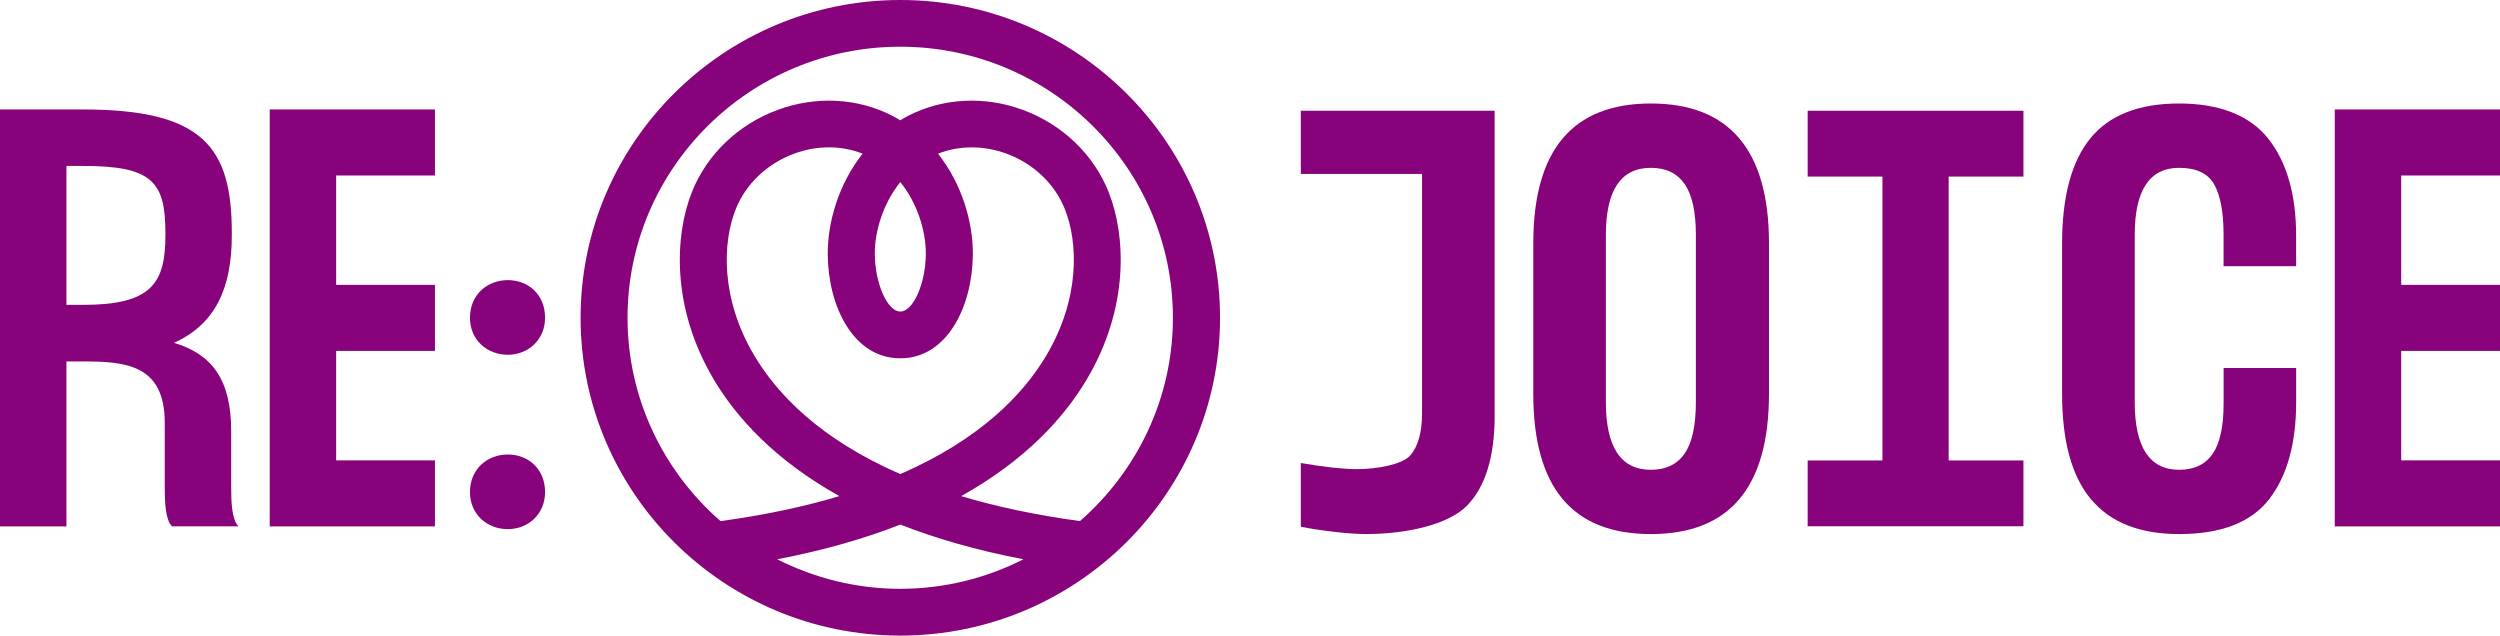
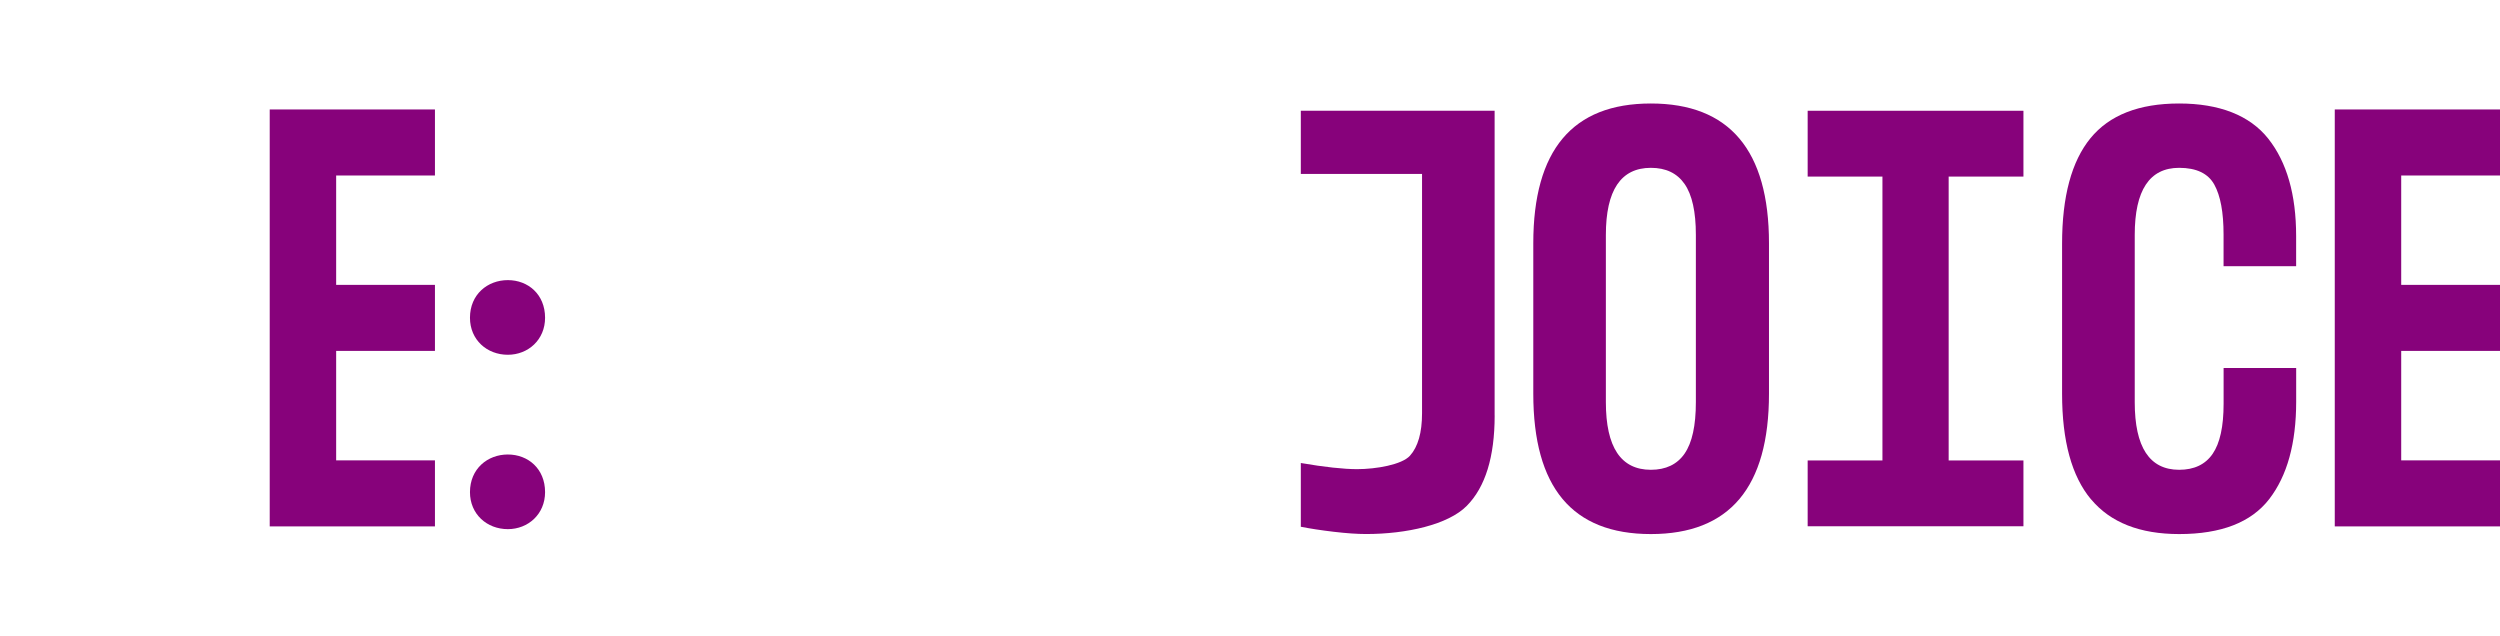
<svg xmlns="http://www.w3.org/2000/svg" width="236" height="60" viewBox="0 0 236 60" fill="none">
  <g clip-path="url(#clip0_35_46634)">
-     <path d="M21.823 45.902V40.689C21.823 35.831 20.003 33.43 16.429 32.363C20.314 30.601 21.882 27.239 21.882 22.221V21.971C21.882 13.912 19.185 10.333 7.835 10.333H0V49.692H6.272V34.12H7.839C11.789 34.12 15.551 34.387 15.551 39.884V45.898C15.551 47.499 15.615 49.048 16.241 49.688H22.513C21.886 49.048 21.823 47.499 21.823 45.898M15.615 22.212C15.615 26.752 14.298 28.78 7.839 28.78H6.272V15.665H7.839C14.298 15.665 15.615 17.105 15.615 21.962V22.212Z" fill="#87027B" />
    <path d="M41.059 43.459H31.733V33.125H41.059V26.892H31.733V16.567H41.059V10.333H25.461V49.692H41.059V43.459Z" fill="#87027B" />
    <path d="M191.013 16.669V10.456H183.953H177.703H170.643V16.669H177.703V43.467H170.643V49.679H177.703H183.953H191.013V43.467H183.953V16.669H191.013Z" fill="#87027B" />
    <path d="M141.096 39.224C141.096 43.128 140.219 45.974 138.468 47.748C136.717 49.527 132.784 50.412 128.958 50.412C128.11 50.412 127.092 50.34 125.903 50.2C124.715 50.061 123.679 49.9 122.797 49.726V43.708C125.026 44.094 126.866 44.288 128.106 44.288C129.912 44.288 132.337 43.865 133.099 43.022C133.858 42.179 134.241 40.841 134.241 39.012V16.419H122.797V10.456H141.092V39.224H141.096Z" fill="#87027B" />
    <path d="M144.743 37.165V22.966C144.743 14.17 148.442 9.77 155.842 9.77C163.243 9.77 166.992 14.17 166.992 22.966V37.165C166.992 45.999 163.277 50.416 155.842 50.416C148.407 50.416 144.743 45.999 144.743 37.165ZM159.029 42.815C159.736 41.794 160.09 40.176 160.09 37.957V22.174C160.09 19.993 159.736 18.392 159.029 17.372C158.322 16.351 157.261 15.843 155.842 15.843C153.009 15.843 151.594 17.956 151.594 22.178V37.962C151.594 42.218 153.009 44.348 155.842 44.348C157.257 44.348 158.322 43.84 159.029 42.819V42.815Z" fill="#87027B" />
    <path d="M197.395 47.143C195.572 44.962 194.66 41.638 194.66 37.165V23.021C194.66 18.553 195.555 15.229 197.344 13.043C199.129 10.863 201.92 9.77 205.707 9.77C209.495 9.77 212.371 10.879 214.126 13.094C215.877 15.309 216.755 18.371 216.755 22.28V25.13H209.904V22.123C209.904 20.048 209.614 18.481 209.031 17.427C208.447 16.372 207.339 15.843 205.712 15.843C202.917 15.843 201.519 17.956 201.519 22.178V37.962C201.519 42.218 202.917 44.348 205.712 44.348C207.126 44.348 208.183 43.848 208.873 42.844C209.563 41.841 209.908 40.265 209.908 38.118V34.739H216.759V37.907C216.759 41.849 215.911 44.919 214.212 47.117C212.512 49.315 209.678 50.416 205.716 50.416C202.001 50.416 199.227 49.324 197.404 47.143H197.395Z" fill="#87027B" />
    <path d="M236 43.459H226.674V33.125H236V26.892H226.674V16.567H236V10.333H220.402V49.692H236V43.459Z" fill="#87027B" />
    <path d="M47.94 49.951C49.853 49.951 51.455 48.541 51.455 46.457C51.455 44.251 49.853 42.904 47.94 42.904C46.027 42.904 44.365 44.251 44.365 46.457C44.365 48.541 45.967 49.951 47.94 49.951Z" fill="#87027B" />
    <path d="M47.94 33.49C49.853 33.49 51.455 32.08 51.455 29.996C51.455 27.79 49.853 26.443 47.94 26.443C46.027 26.443 44.365 27.79 44.365 29.996C44.365 32.08 45.967 33.49 47.94 33.49Z" fill="#87027B" />
-     <path d="M84.989 0C68.348 0 54.808 13.459 54.808 30C54.808 46.541 68.348 60 84.989 60C101.631 60 115.171 46.541 115.171 30C115.171 13.459 101.631 0 84.989 0ZM73.362 52.796C77.832 51.941 81.675 50.819 84.989 49.519C88.304 50.815 92.147 51.941 96.616 52.796C93.118 54.567 89.177 55.583 84.989 55.583C80.801 55.583 76.86 54.562 73.362 52.796ZM101.951 49.193C97.686 48.612 93.966 47.803 90.728 46.834C96.889 43.403 100.489 39.351 102.585 35.823C106.607 29.06 106.292 22.25 104.656 18.134C103.246 14.589 100.306 11.764 96.587 10.384C92.965 9.037 89.003 9.241 85.718 10.939C85.466 11.07 85.224 11.214 84.985 11.358C84.746 11.214 84.508 11.07 84.252 10.939C80.967 9.241 77.009 9.037 73.384 10.384C69.664 11.764 66.724 14.589 65.314 18.134C63.678 22.25 63.363 29.056 67.38 35.819C69.477 39.346 73.077 43.399 79.238 46.834C76 47.803 72.28 48.612 68.015 49.193C62.647 44.5 59.239 37.644 59.239 29.996C59.239 15.885 70.785 4.409 84.981 4.409C99.177 4.409 110.723 15.885 110.723 29.996C110.723 37.644 107.315 44.5 101.946 49.193H101.951ZM87.397 23.995C87.375 26.782 86.204 29.411 84.989 29.411C83.775 29.411 82.603 26.777 82.582 23.995C82.565 21.865 83.345 19.235 84.989 17.185C86.634 19.235 87.414 21.86 87.397 23.991V23.995ZM84.989 33.824C89.433 33.824 91.798 28.895 91.836 24.029C91.862 20.984 90.818 17.38 88.547 14.505C90.558 13.717 92.876 13.713 95.036 14.513C97.579 15.457 99.582 17.367 100.528 19.752C101.78 22.898 101.972 28.179 98.764 33.574C96.612 37.195 92.569 41.455 84.989 44.754C77.406 41.455 73.362 37.195 71.211 33.574C68.002 28.179 68.198 22.898 69.451 19.752C70.397 17.367 72.404 15.457 74.943 14.513C77.107 13.708 79.425 13.717 81.432 14.505C79.161 17.38 78.117 20.984 78.138 24.029C78.177 28.895 80.541 33.824 84.985 33.824H84.989Z" fill="#87027B" />
  </g>
  <defs>
    <clipPath id="clip0_35_46634">
      <rect width="236" height="60" fill="white" />
    </clipPath>
  </defs>
</svg>